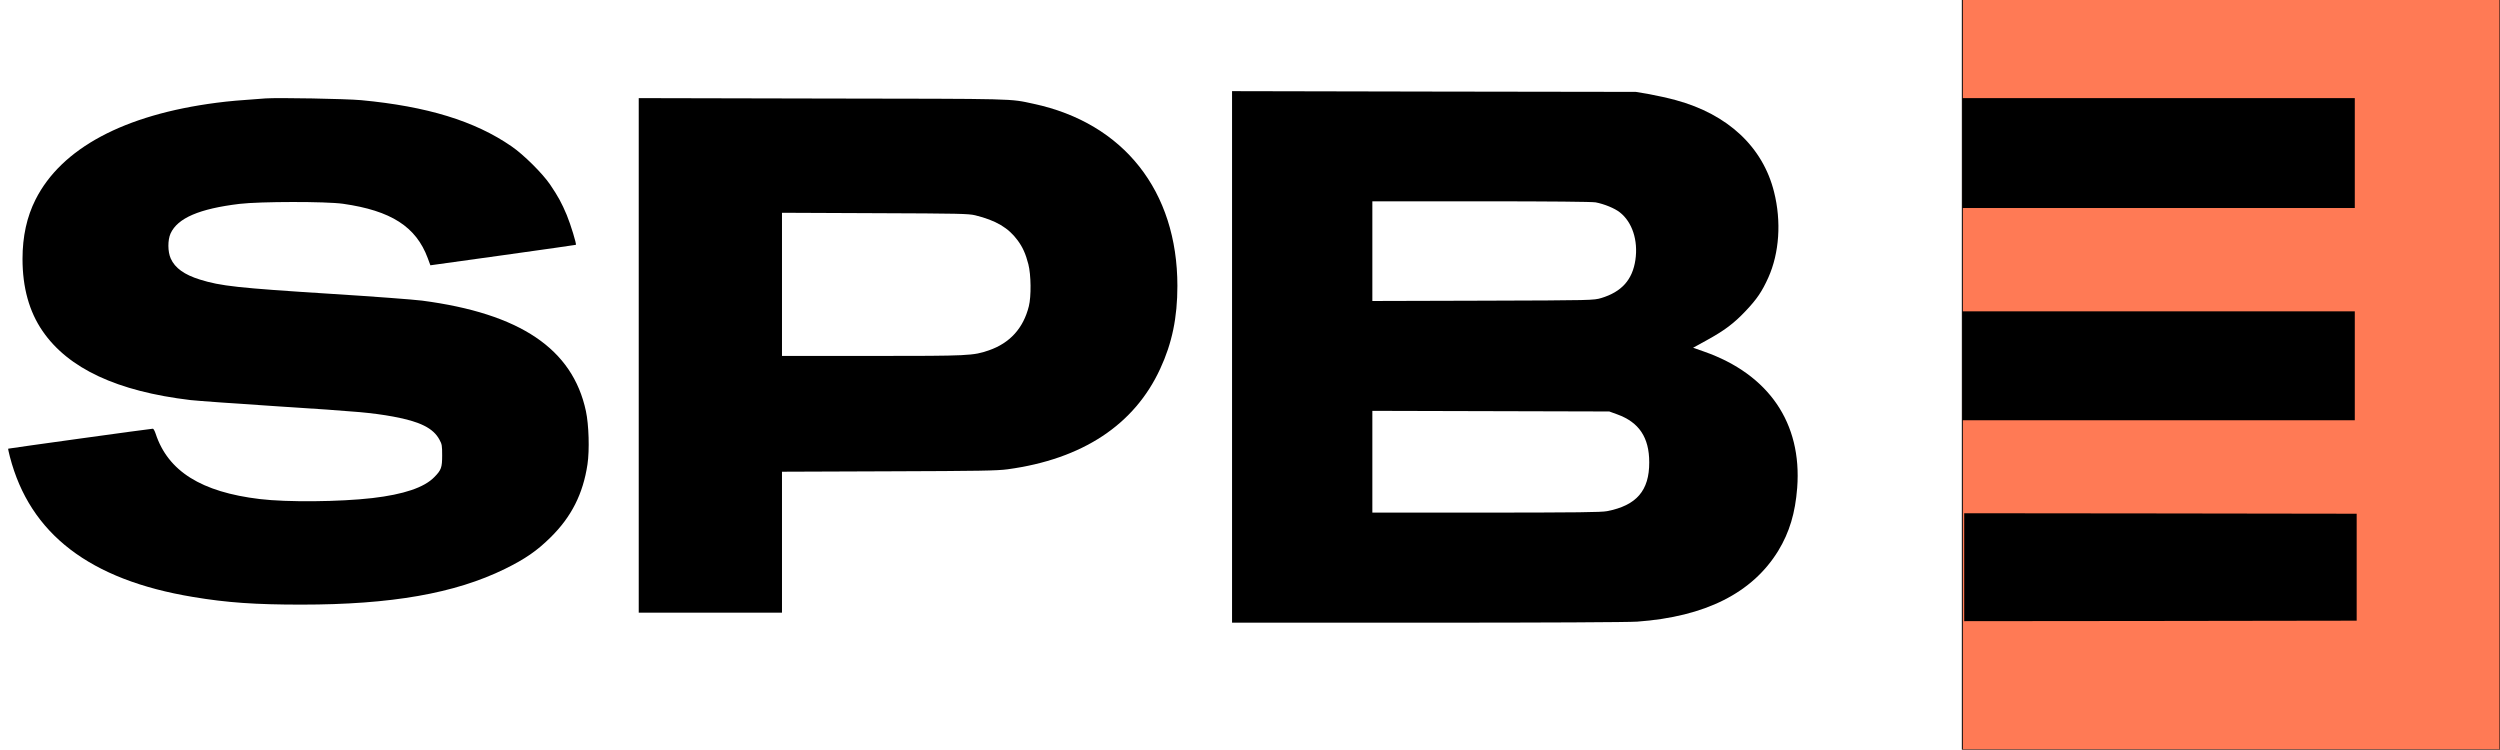
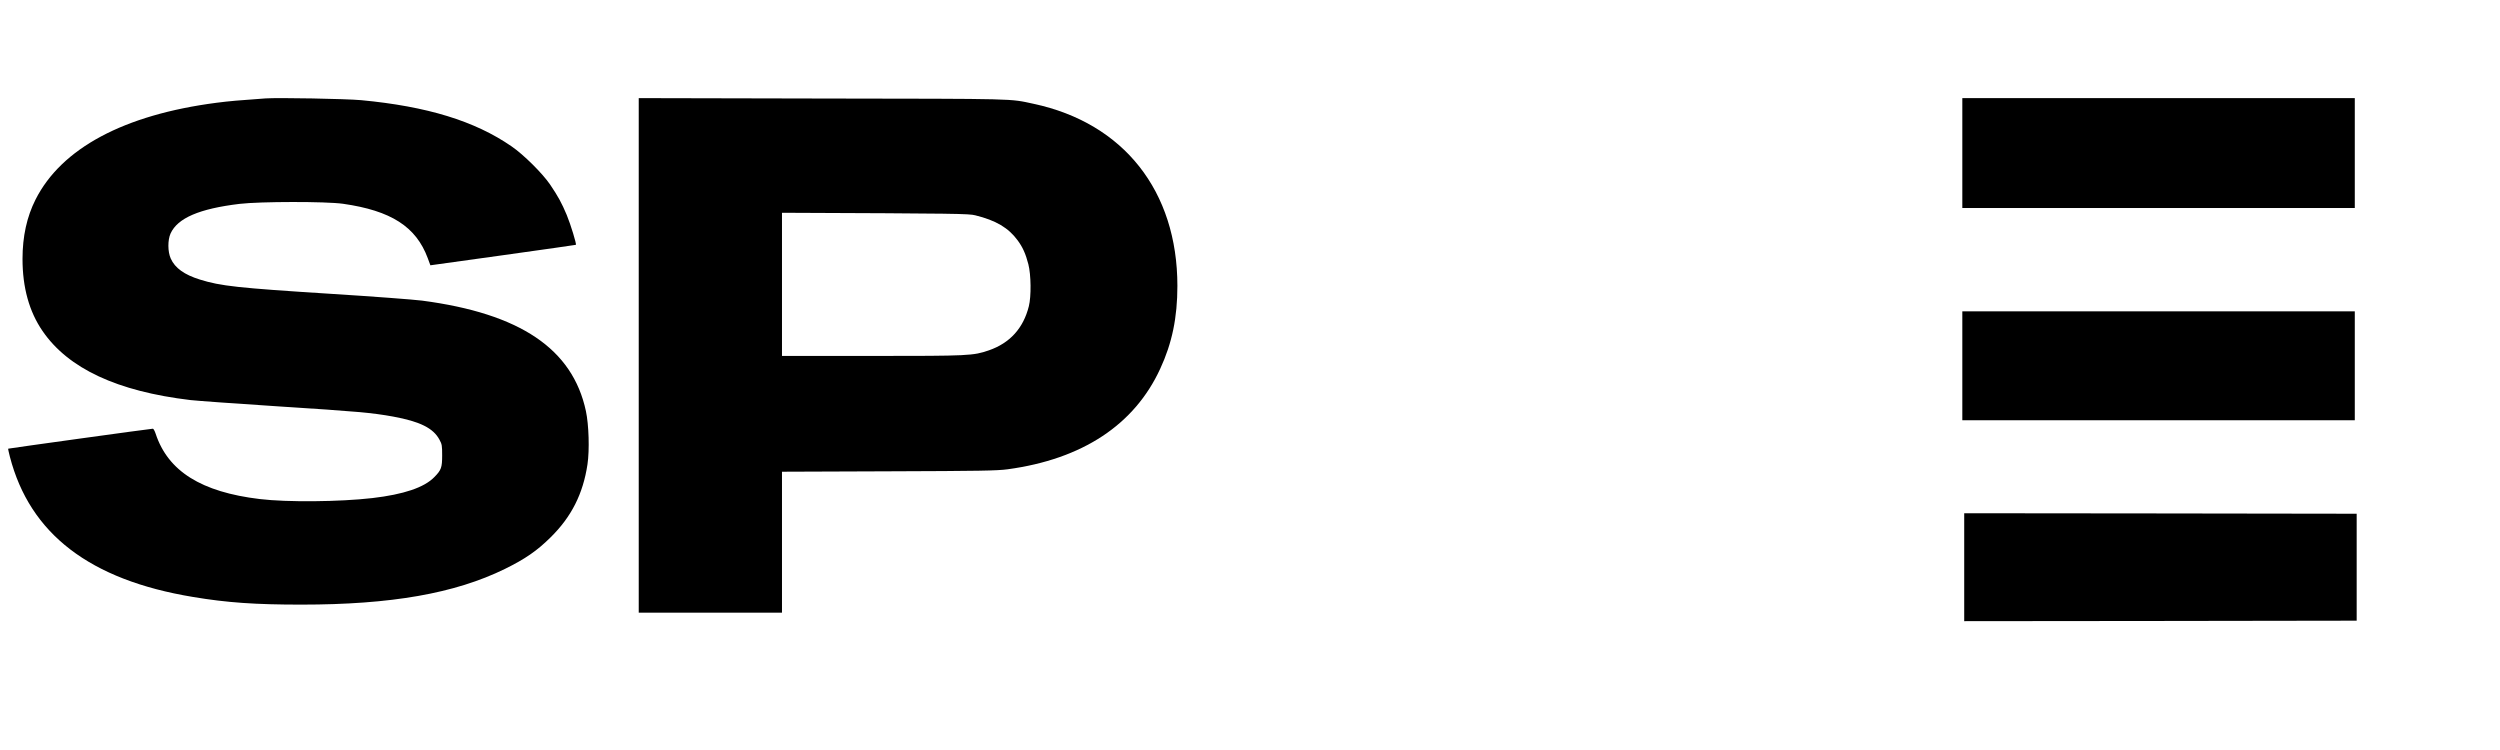
<svg xmlns="http://www.w3.org/2000/svg" version="1.0" width="2548pt" height="764pt" viewBox="0 0 2548 764" preserveAspectRatio="xMidYMid meet">
  <g style="">
    <path d="M 270.647 100.294 C 244.047 102.173 233.547 103.063 220.647 104.744 C 126.347 117.007 62.647 151.125 36.247 203.341 C 27.347 220.944 22.947 241.02 22.947 263.864 C 22.947 293.038 29.747 317.564 43.347 337.343 C 69.547 375.615 119.447 398.855 194.147 407.755 C 201.047 408.546 241.347 411.414 283.647 414.183 C 364.247 419.326 379.247 420.71 400.647 424.567 C 428.047 429.611 441.647 436.335 447.947 448.203 C 450.447 452.752 450.647 454.235 450.647 464.125 C 450.647 476.486 449.747 479.058 442.747 486.178 C 432.447 496.859 411.547 503.88 379.547 507.638 C 346.247 511.495 292.447 511.989 264.747 508.627 C 205.147 501.507 171.247 480.244 158.647 442.071 C 157.747 439.302 156.447 436.929 155.847 436.929 C 154.347 436.83 8.747 457.004 8.347 457.301 C 8.147 457.4 8.947 461.059 10.047 465.41 C 30.447 544.13 91.447 591.006 196.647 608.411 C 231.347 614.246 260.347 616.224 307.147 616.224 C 398.747 616.224 463.647 604.851 514.647 579.831 C 535.347 569.645 547.347 561.337 561.147 547.69 C 582.447 526.725 594.247 503.287 598.747 473.322 C 600.947 458.587 600.147 432.874 597.147 418.93 C 583.547 355.539 530.147 319.542 430.147 306.389 C 421.647 305.301 379.747 302.136 337.147 299.466 C 242.047 293.434 225.047 291.555 203.747 284.929 C 187.847 279.984 178.347 273.16 174.047 263.568 C 170.847 256.546 170.847 244.58 173.847 237.954 C 181.047 222.23 203.147 212.736 244.147 207.791 C 265.047 205.319 332.147 205.22 349.647 207.693 C 398.647 214.714 424.047 231.032 435.947 263.073 L 438.647 270.391 L 512.647 260.106 C 553.347 254.469 586.747 249.624 586.947 249.525 C 587.747 248.832 581.647 228.856 577.647 219.164 C 572.447 206.803 568.947 200.374 560.747 188.21 C 553.047 176.838 533.647 157.553 521.347 149.147 C 483.947 123.336 435.347 108.403 367.947 102.074 C 352.747 100.689 283.347 99.404 270.647 100.294 Z" fill="#000000" stroke="none" style="" />
-     <path d="M 651 362.262 L 651 624.42 L 724 624.42 L 797 624.42 L 797 552.65 L 797 480.776 L 905.8 480.362 C 998.9 480.052 1016.3 479.742 1027 478.294 C 1103.1 467.953 1156.2 432.998 1182.5 375.809 C 1194.6 349.749 1200 323.481 1200 291.422 C 1200 194.729 1145.3 125.44 1053.4 105.791 C 1028.4 100.414 1039.5 100.724 838.3 100.414 L 651 100 L 651 362.262 Z M 994 219.445 C 1015 224.616 1027.8 232.165 1037.2 244.989 C 1042.4 252.021 1045.4 258.846 1048.1 269.291 C 1050.9 280.15 1051.1 302.177 1048.6 312.105 C 1043 334.546 1029.3 349.645 1007.8 357.091 C 991.7 362.572 988.3 362.779 888.8 362.779 L 797 362.779 L 797 289.768 L 797 216.86 L 891.8 217.273 C 978.1 217.583 987.2 217.79 994 219.445 Z" fill="#000000" stroke="none" style="" />
-     <path d="M 1255.701 363.824 L 1255.701 634.64 L 1455.001 634.64 C 1573.801 634.64 1660.001 634.213 1668.701 633.572 C 1738.001 628.551 1786.001 604.407 1812.401 561.354 C 1823.801 542.552 1829.701 523.002 1831.701 497.149 C 1836.701 431.234 1802.801 381.558 1736.901 358.375 L 1725.601 354.423 L 1739.401 346.838 C 1757.601 336.795 1767.101 329.745 1779.301 316.818 C 1790.601 304.853 1795.801 297.268 1802.301 282.846 C 1813.501 257.847 1815.701 225.691 1808.101 195.565 C 1796.701 149.841 1761.101 116.51 1708.101 102.087 C 1700.801 100.058 1688.701 97.387 1681.101 95.998 L 1667.201 93.648 L 1461.501 93.327 L 1255.701 92.9 L 1255.701 363.824 Z M 1626.301 206.248 C 1635.101 207.957 1645.601 212.23 1650.901 216.397 C 1663.601 226.332 1669.701 245.027 1666.801 264.898 C 1663.801 285.196 1652.801 297.482 1631.901 303.785 C 1624.201 306.028 1623.601 306.135 1511.501 306.455 L 1398.701 306.776 L 1398.701 255.924 L 1398.701 205.179 L 1509.501 205.179 C 1581.101 205.179 1622.401 205.607 1626.301 206.248 Z M 1648.401 422.367 C 1670.501 430.379 1680.901 445.87 1680.901 471.189 C 1681.001 500.033 1667.901 515.203 1637.901 520.972 C 1631.701 522.147 1608.301 522.361 1514.501 522.468 L 1398.701 522.468 L 1398.701 470.655 L 1398.701 418.735 L 1519.501 419.055 L 1640.201 419.376 L 1648.401 422.367 Z" fill="#000000" stroke="none" style="" />
-     <rect x="2000" y="-1.925" width="548" height="765.94" style="stroke: rgb(0, 0, 0); fill: rgb(255, 122, 85);" />
+     <path d="M 651 362.262 L 651 624.42 L 724 624.42 L 797 624.42 L 797 552.65 L 797 480.776 L 905.8 480.362 C 998.9 480.052 1016.3 479.742 1027 478.294 C 1103.1 467.953 1156.2 432.998 1182.5 375.809 C 1194.6 349.749 1200 323.481 1200 291.422 C 1200 194.729 1145.3 125.44 1053.4 105.791 C 1028.4 100.414 1039.5 100.724 838.3 100.414 L 651 100 L 651 362.262 Z M 994 219.445 C 1015 224.616 1027.8 232.165 1037.2 244.989 C 1042.4 252.021 1045.4 258.846 1048.1 269.291 C 1050.9 280.15 1051.1 302.177 1048.6 312.105 C 1043 334.546 1029.3 349.645 1007.8 357.091 C 991.7 362.572 988.3 362.779 888.8 362.779 L 797 362.779 L 797 289.768 L 797 216.86 C 978.1 217.583 987.2 217.79 994 219.445 Z" fill="#000000" stroke="none" style="" />
    <path d="M 2001.924 578.094 L 2001.924 633.094 L 2201.98 632.894 L 2401.924 632.594 L 2401.924 578.094 L 2401.924 523.594 L 2201.98 523.294 L 2001.924 523.094 L 2001.924 578.094 Z" fill="#000000" stroke="none" style="" />
    <path d="M 2000 372.82 L 2000 428.32 L 2200 428.32 L 2400 428.32 L 2400 372.82 L 2400 317.32 L 2200 317.32 L 2000 317.32 L 2000 372.82 Z" fill="#000000" stroke="none" style="" />
    <path d="M 2000 156 L 2000 212 L 2200 212 L 2400 212 L 2400 156 L 2400 100 L 2200 100 L 2000 100 L 2000 156 Z" fill="#000000" stroke="none" style="" />
  </g>
</svg>